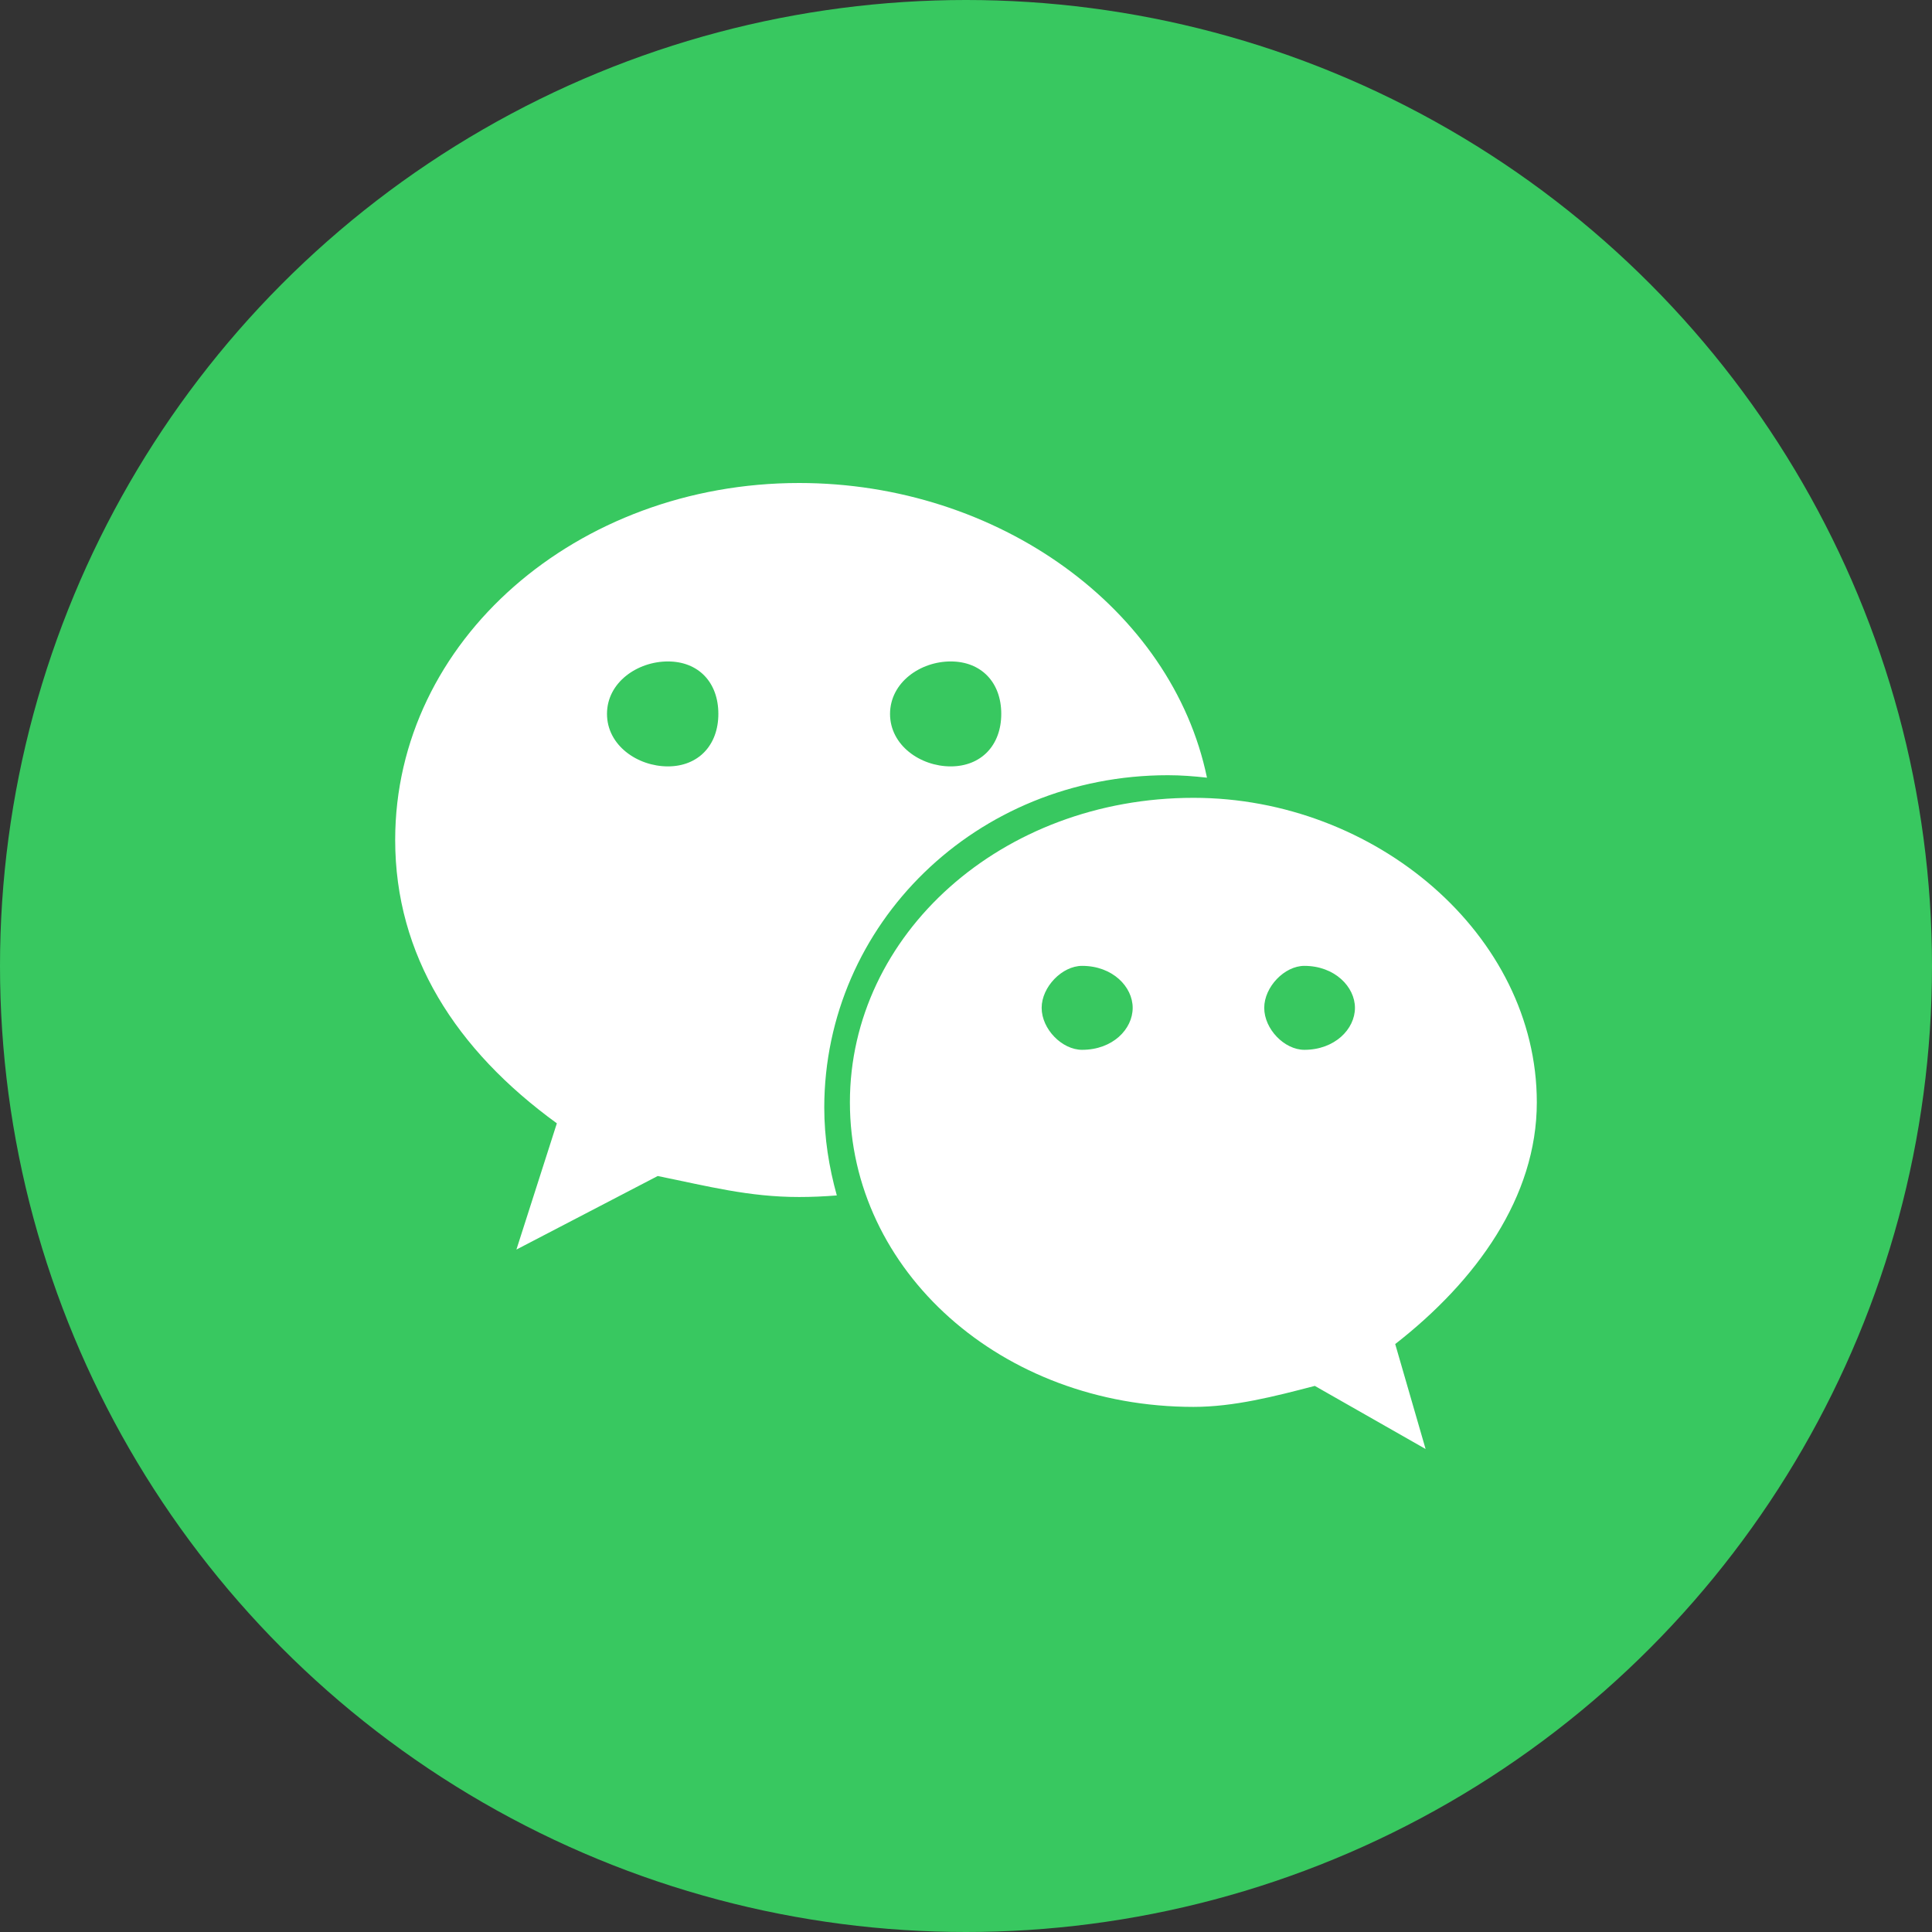
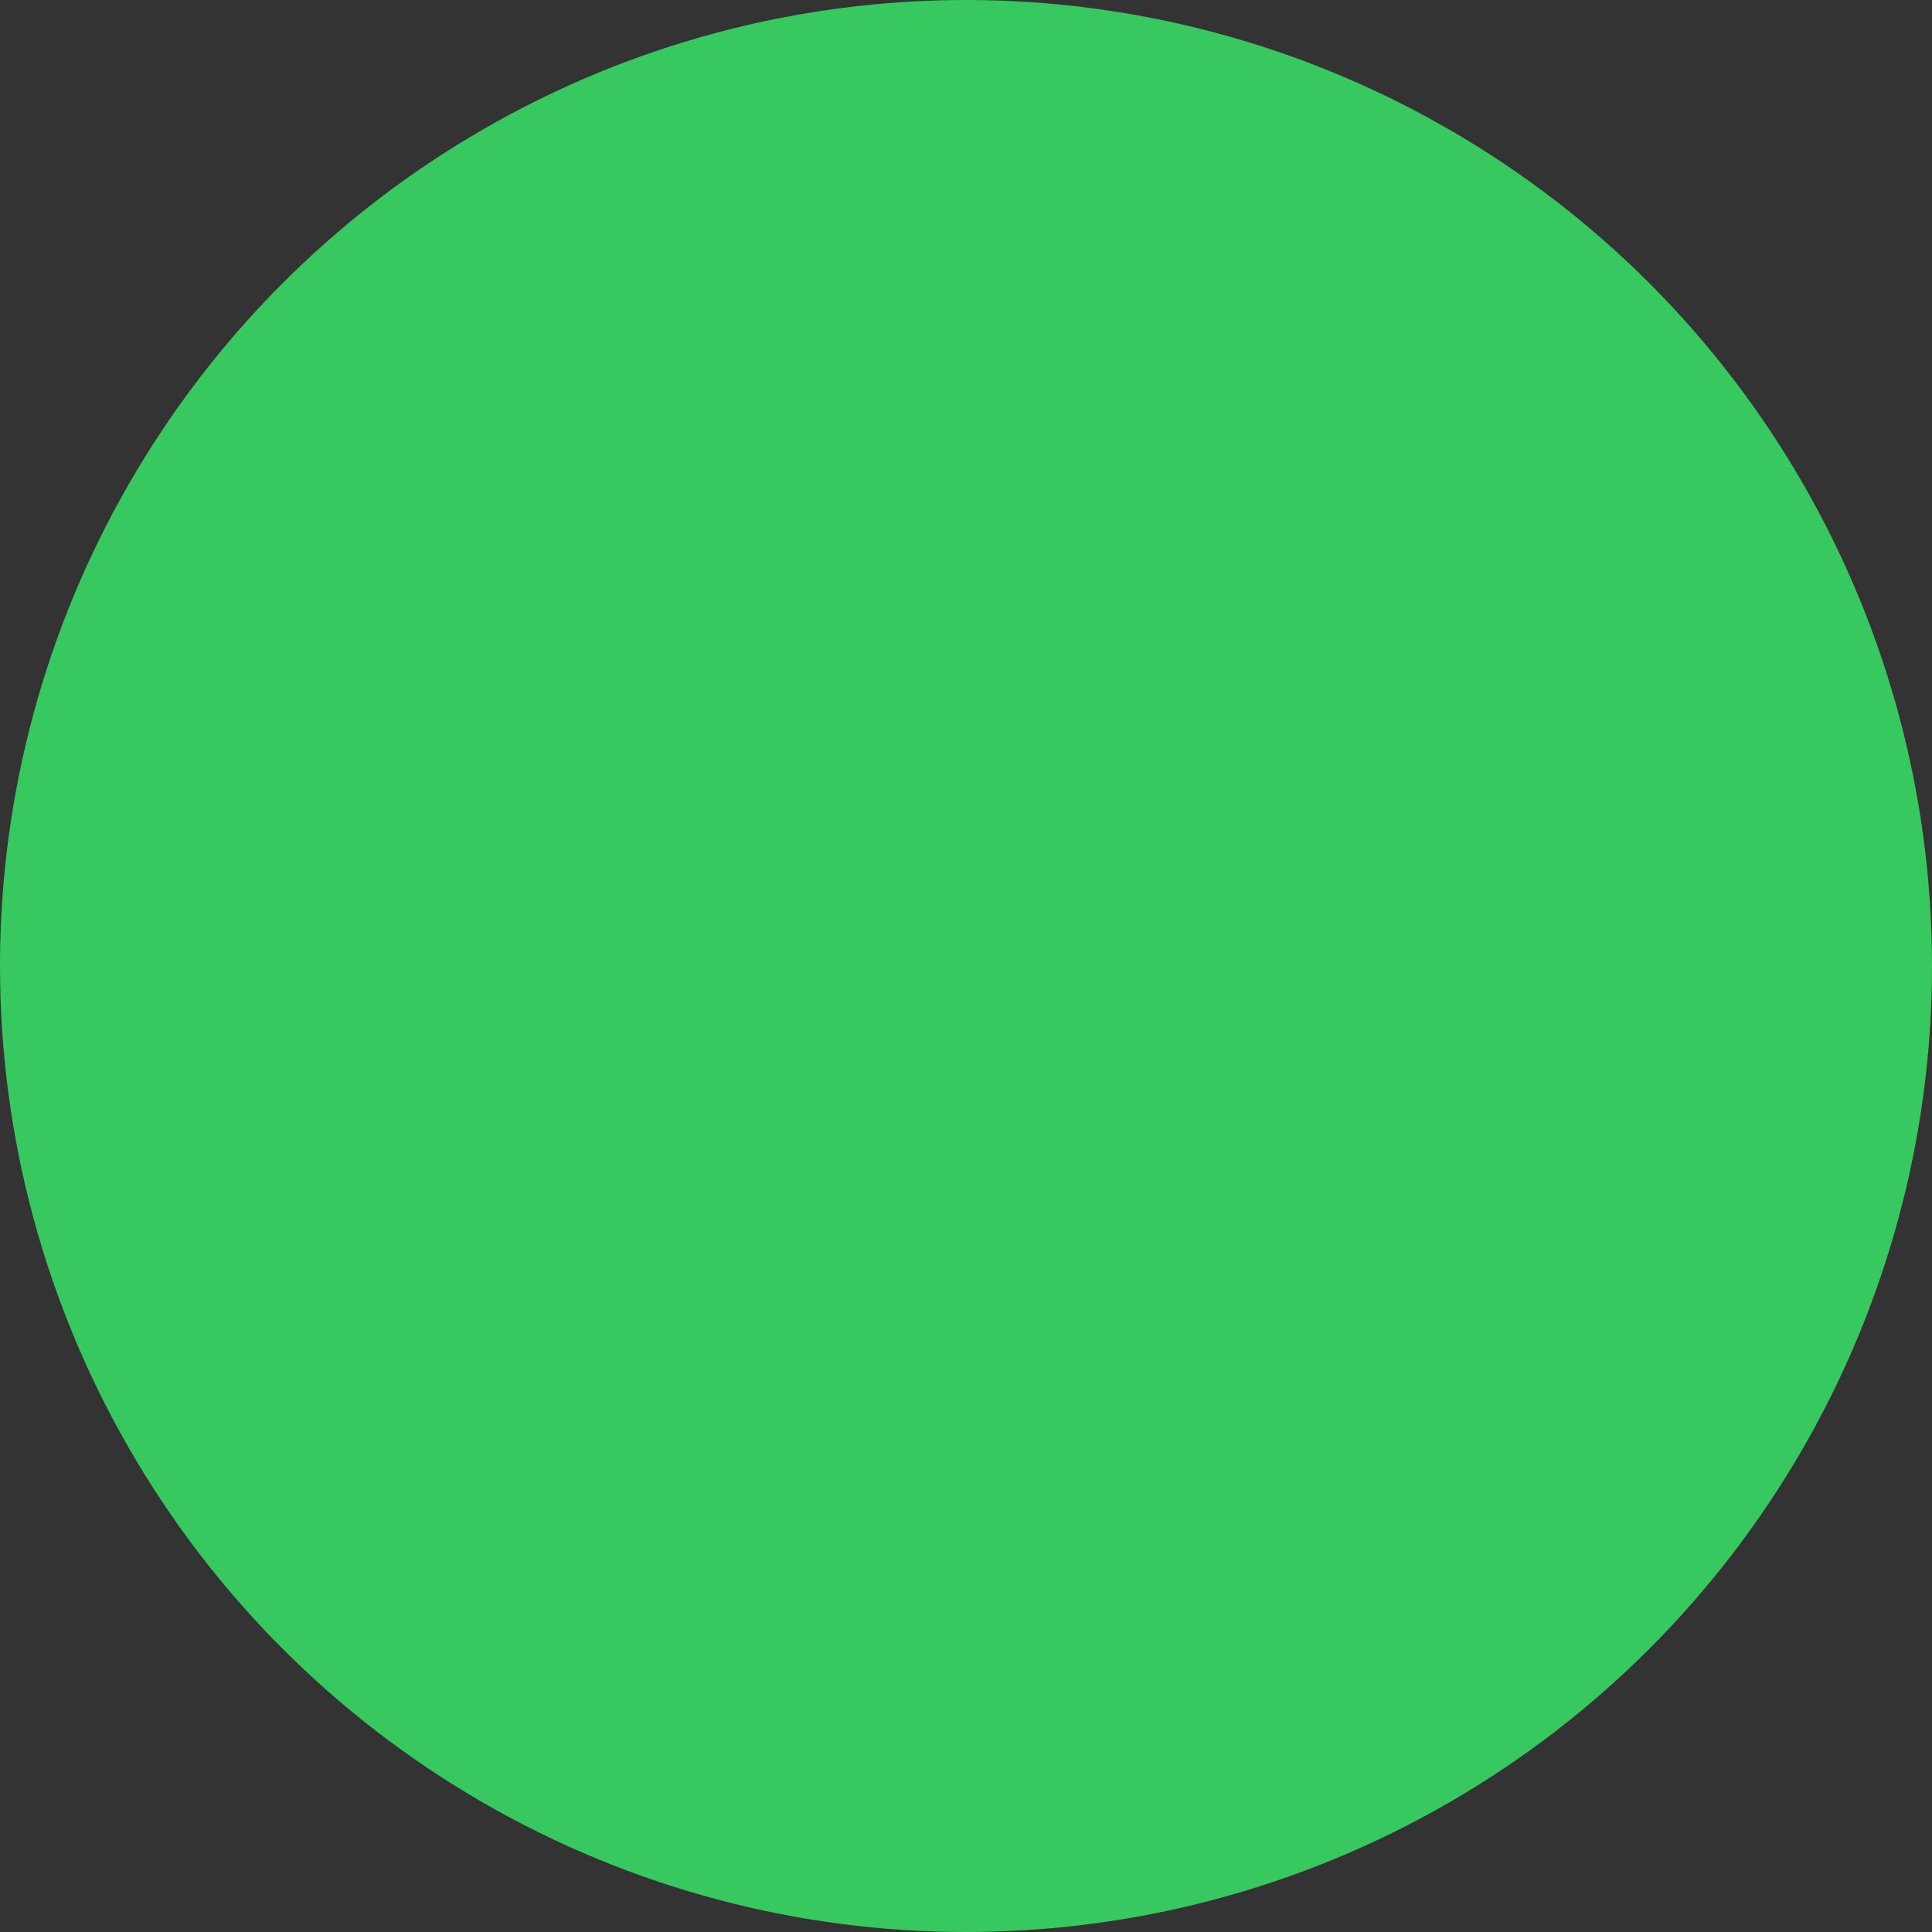
<svg xmlns="http://www.w3.org/2000/svg" width="44" height="44" viewBox="0 0 44 44" fill="none">
  <rect x="0" y="0" width="44" height="44" fill="#333333" stroke="none" />
  <g id="icon_weixin">
    <circle id="Ellipse 32" cx="22" cy="22" r="22" fill="#38C860" />
    <g id="Group">
      <g id="Group_2">
-         <path id="Vector" d="M26.599 17.655C26.897 17.655 27.192 17.678 27.488 17.711C26.691 13.861 22.727 11 18.201 11C13.145 11 9 14.58 9 19.129C9 21.753 10.377 23.909 12.682 25.583L11.761 28.458L14.979 26.783C16.132 27.017 17.052 27.261 18.201 27.261C18.49 27.261 18.775 27.248 19.058 27.225C18.88 26.585 18.772 25.916 18.772 25.221C18.779 21.044 22.229 17.655 26.599 17.655ZM21.651 15.064C22.346 15.064 22.803 15.539 22.803 16.258C22.803 16.973 22.346 17.454 21.651 17.454C20.962 17.454 20.27 16.976 20.27 16.258C20.273 15.539 20.962 15.064 21.651 15.064ZM15.211 17.454C14.519 17.454 13.824 16.976 13.824 16.258C13.824 15.539 14.519 15.064 15.211 15.064C15.903 15.064 16.36 15.536 16.36 16.258C16.36 16.973 15.903 17.454 15.211 17.454ZM35 25.105C35 21.285 31.318 18.17 27.183 18.17C22.803 18.17 19.356 21.285 19.356 25.105C19.356 28.936 22.803 32.041 27.183 32.041C28.1 32.041 29.024 31.803 29.944 31.563L32.467 33L31.775 30.61C33.623 29.17 35 27.261 35 25.105ZM24.644 23.909C24.187 23.909 23.723 23.437 23.723 22.953C23.723 22.478 24.187 21.997 24.644 21.997C25.342 21.997 25.796 22.475 25.796 22.953C25.796 23.437 25.342 23.909 24.644 23.909ZM29.706 23.909C29.252 23.909 28.792 23.437 28.792 22.953C28.792 22.478 29.252 21.997 29.706 21.997C30.398 21.997 30.858 22.475 30.858 22.953C30.858 23.437 30.398 23.909 29.706 23.909Z" fill="white" />
-       </g>
+         </g>
    </g>
  </g>
</svg>